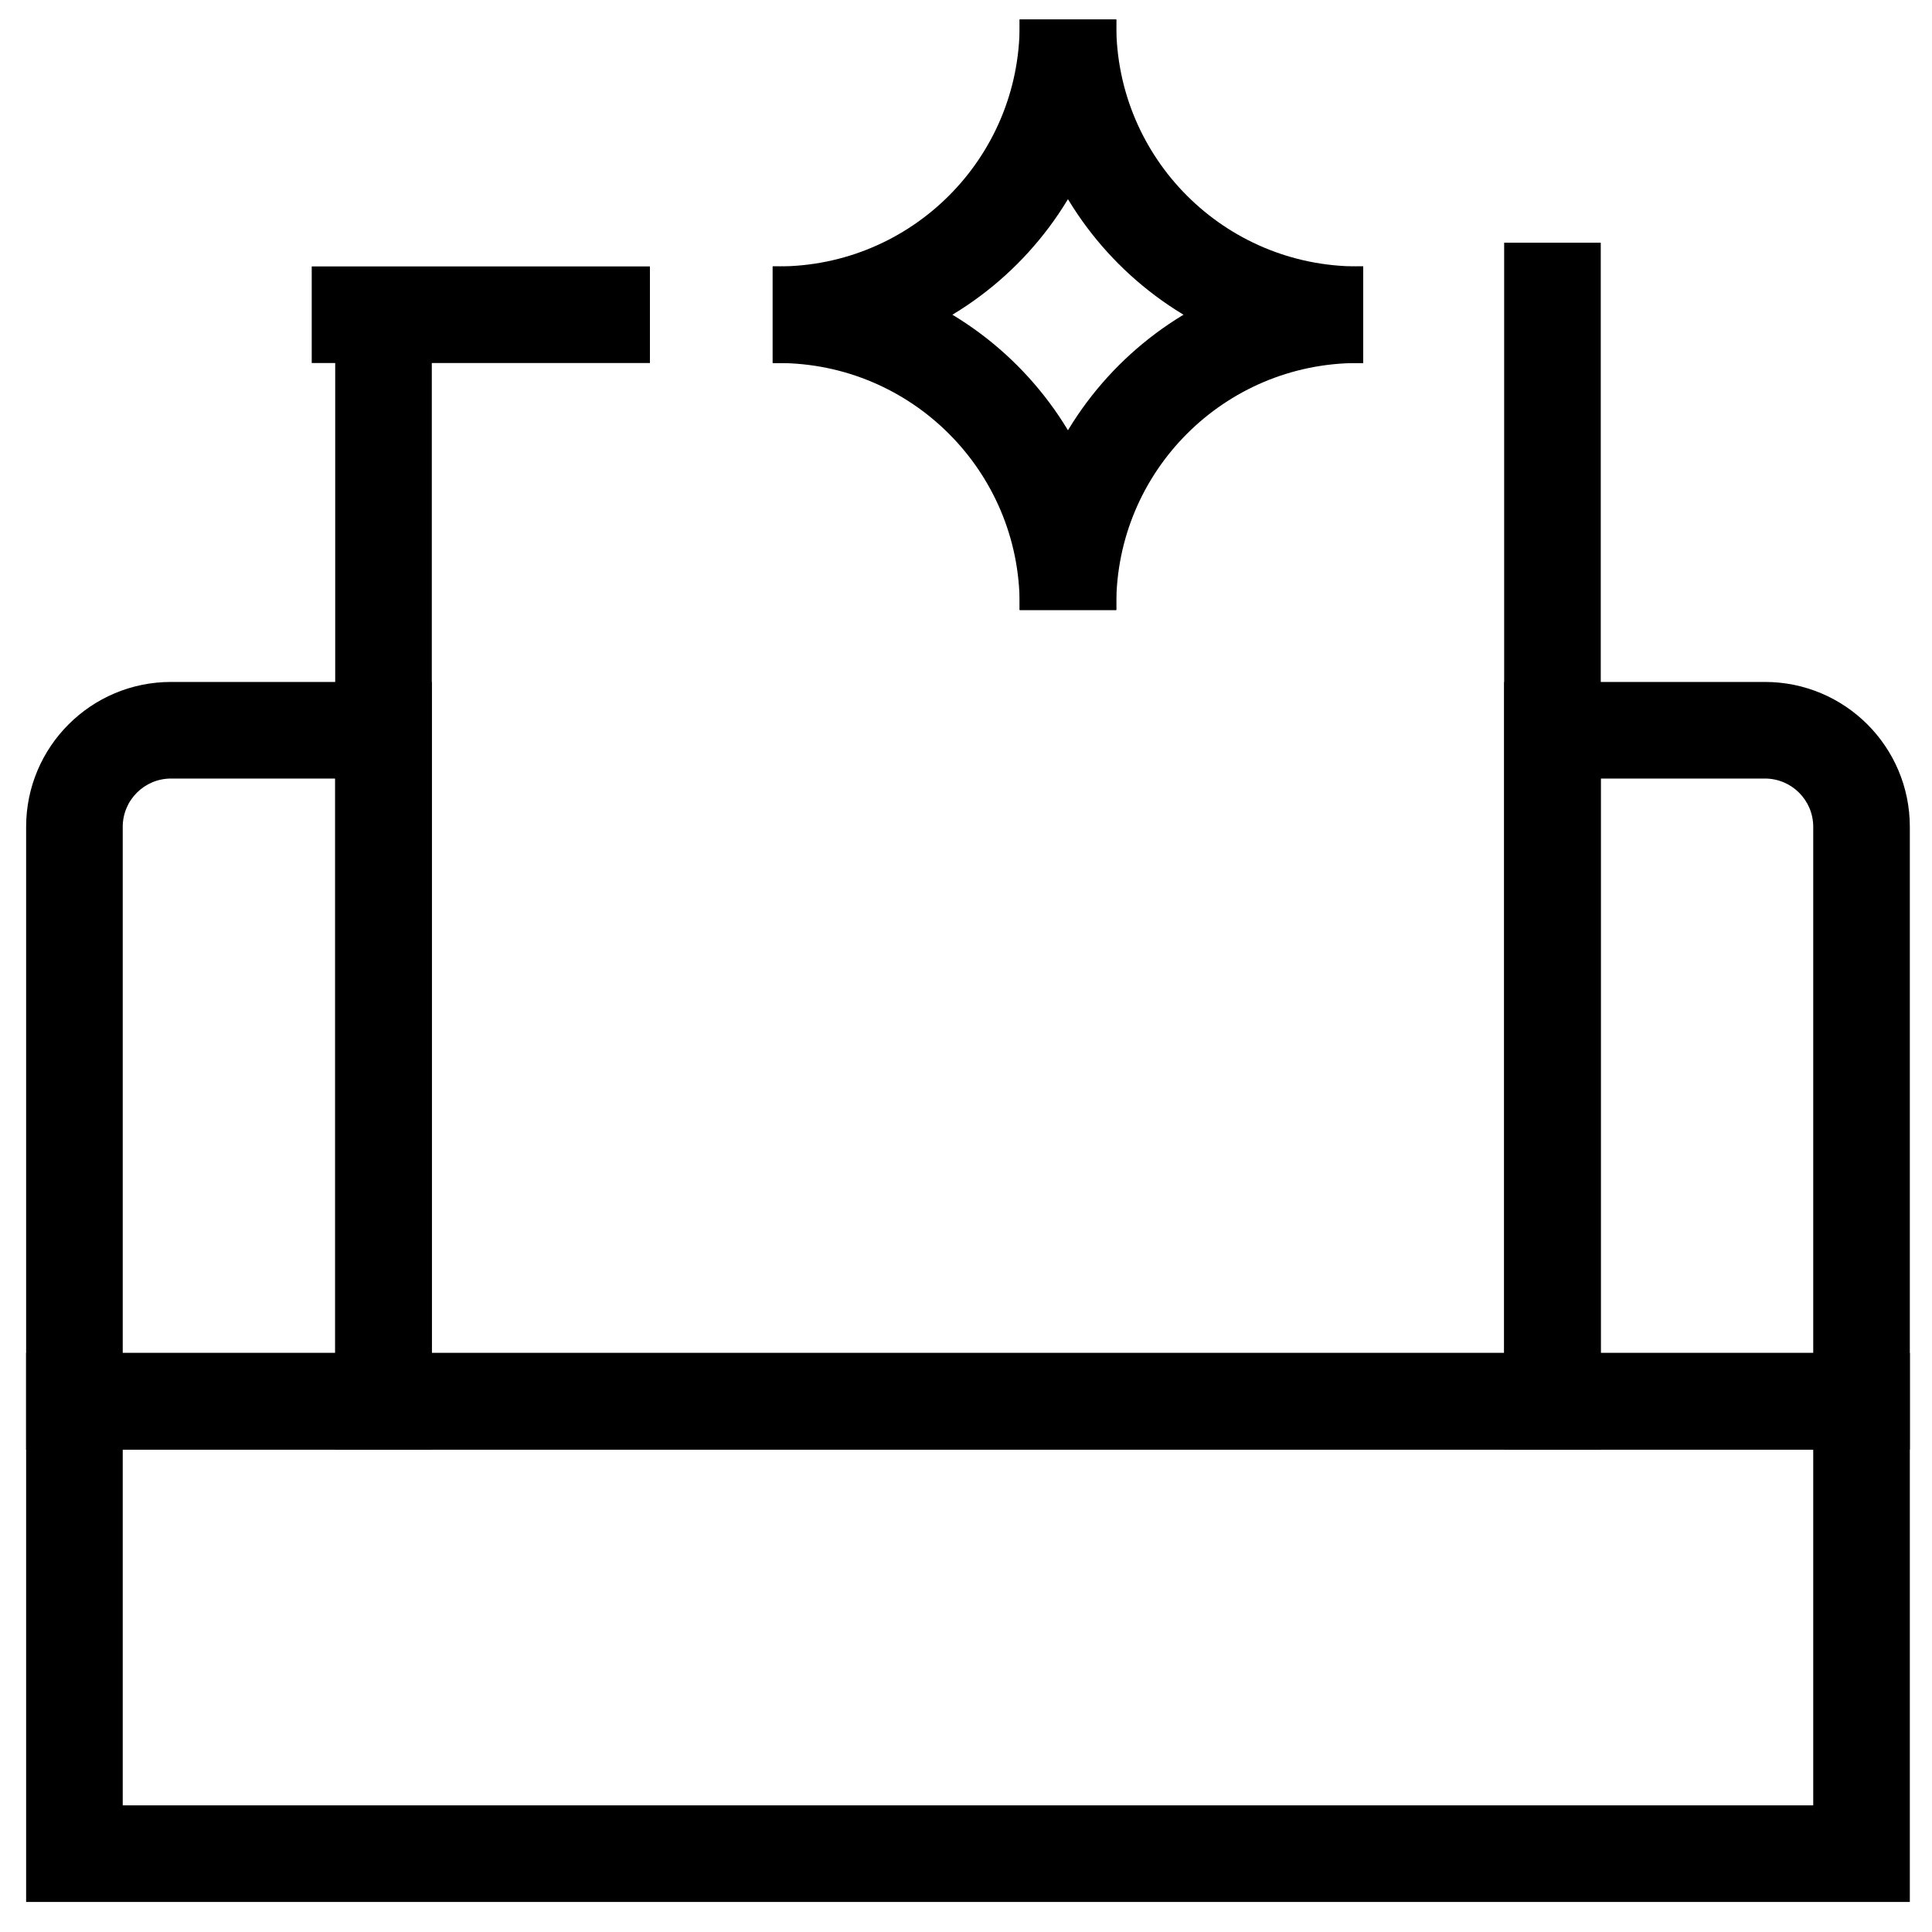
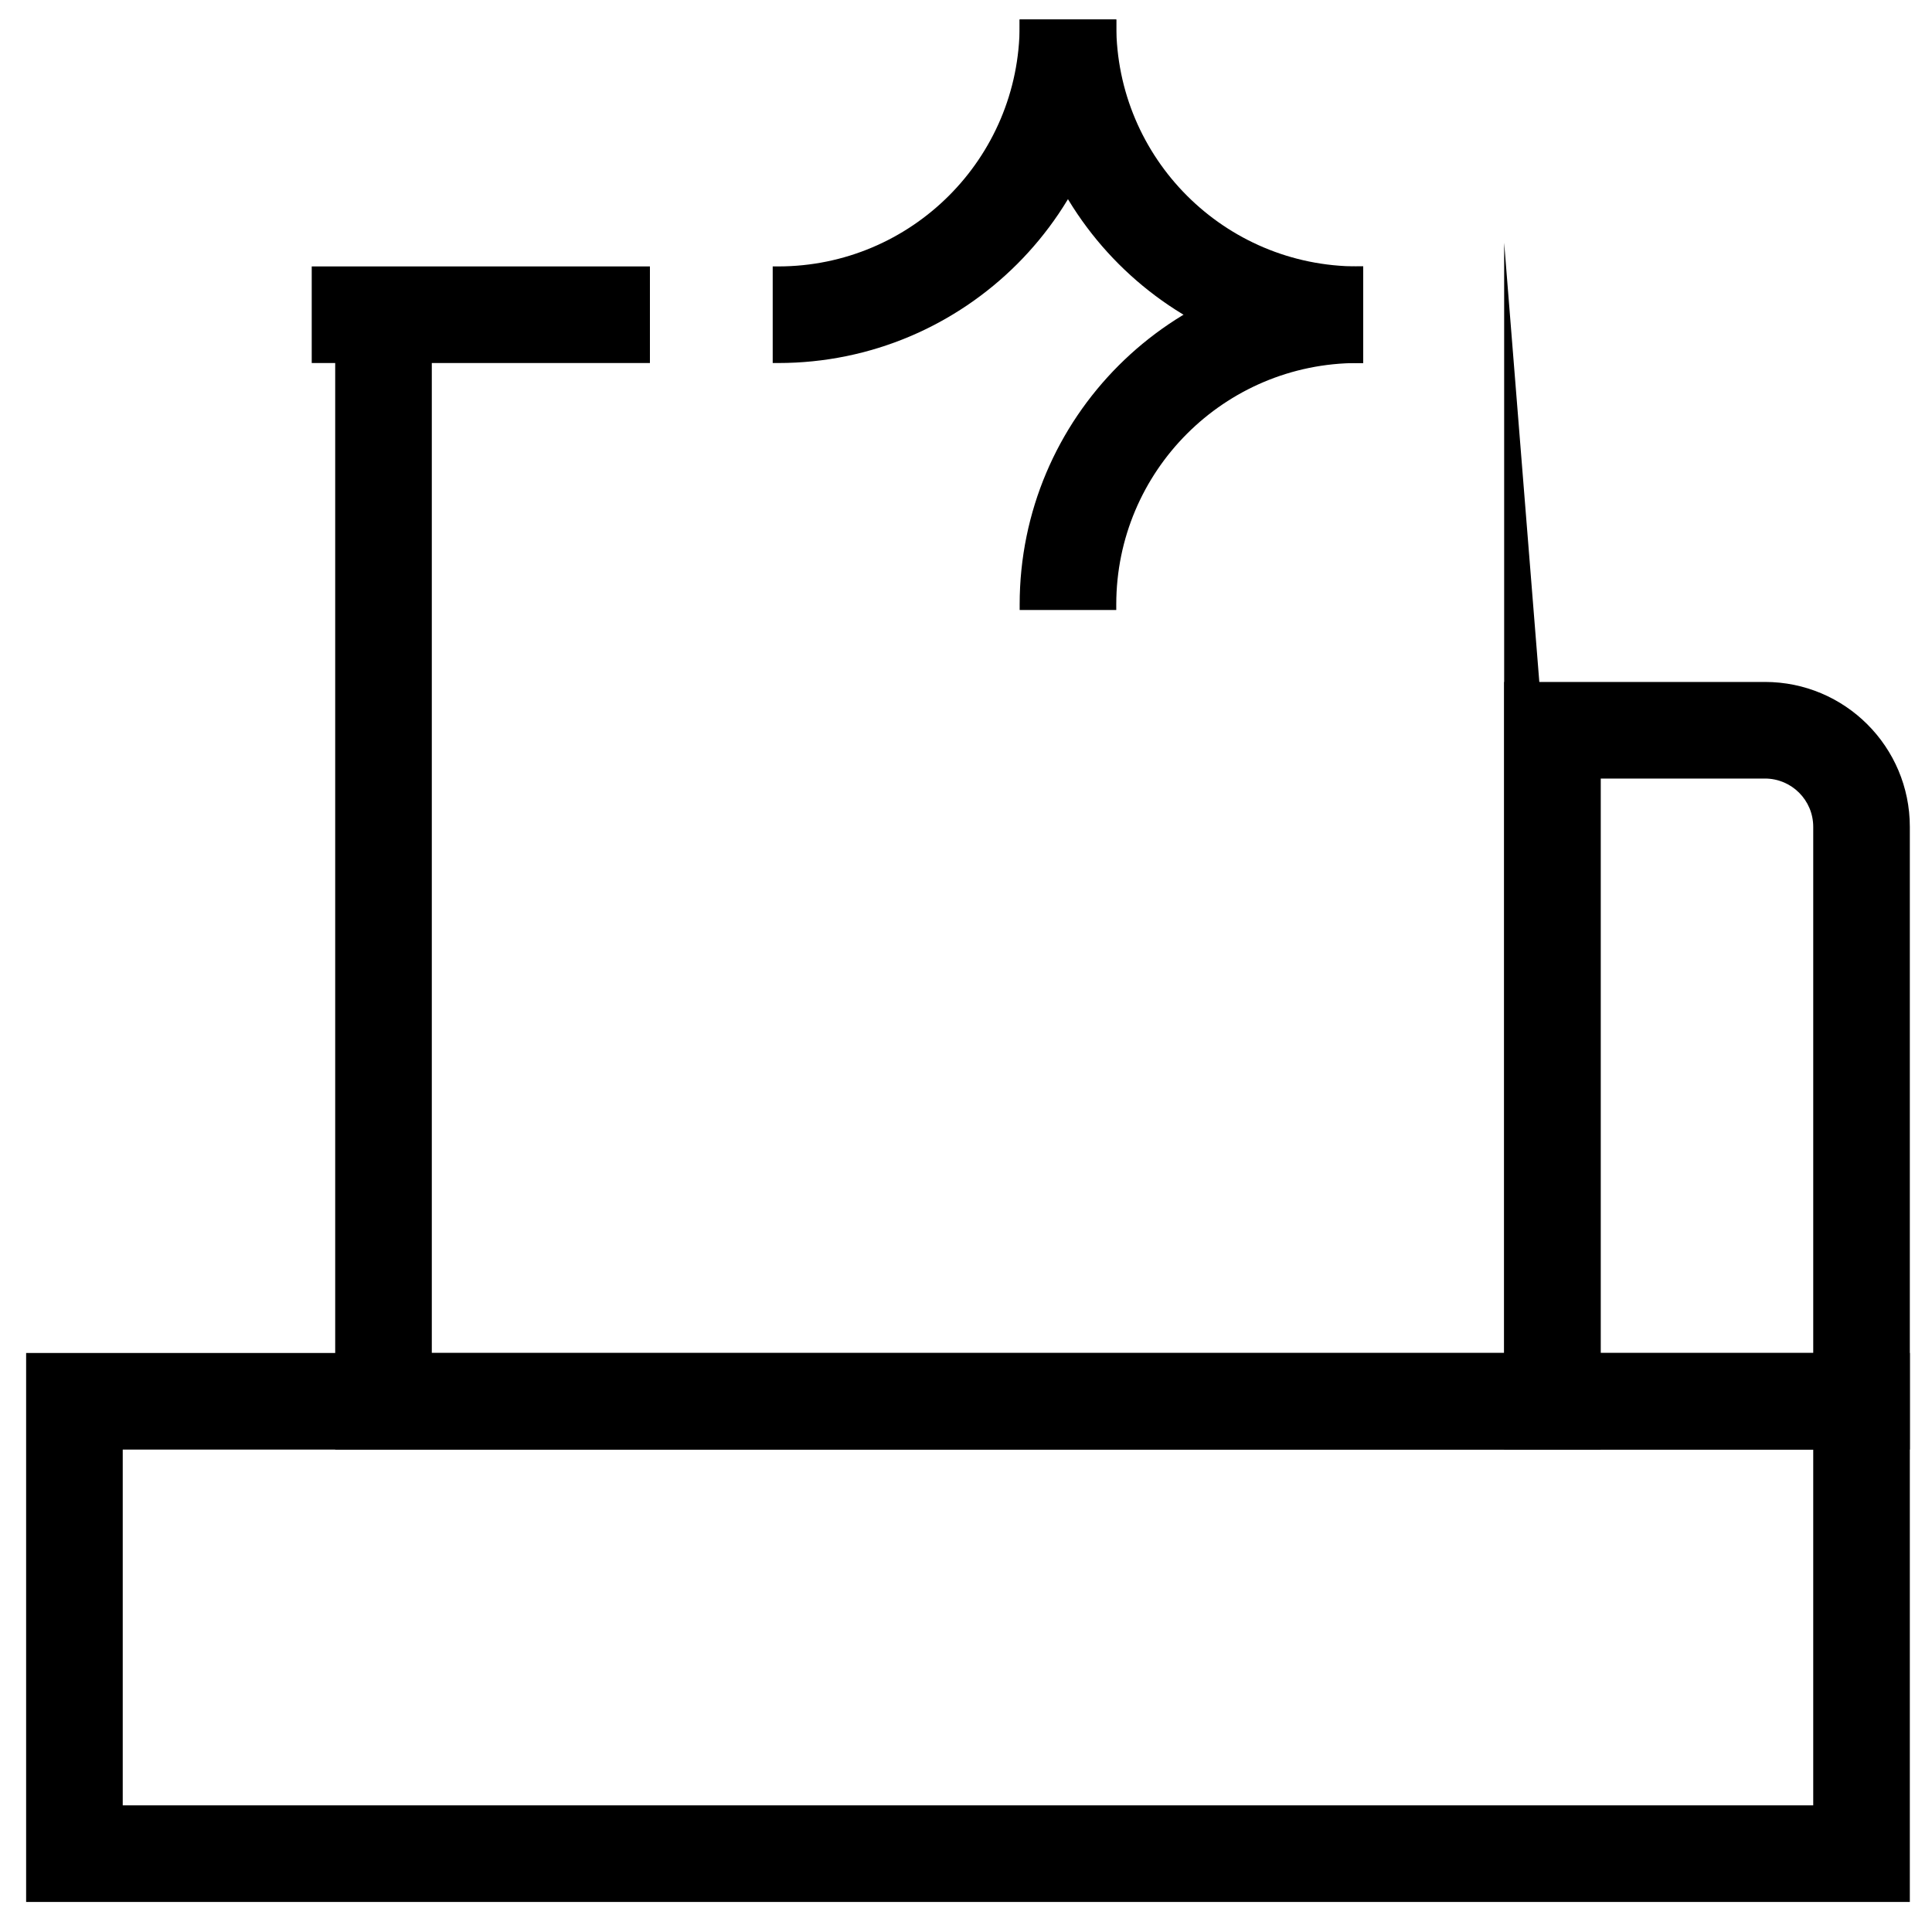
<svg xmlns="http://www.w3.org/2000/svg" width="40" height="40" viewBox="0 0 40 40" fill="none">
  <path fill-rule="evenodd" clip-rule="evenodd" d="M31.142 14.119H36.541C38.198 14.119 39.541 15.462 39.541 17.119V30.012H31.142V14.119ZM33.142 16.119V28.012H37.541V17.119C37.541 16.566 37.093 16.119 36.541 16.119H33.142Z" fill="black" />
-   <path fill-rule="evenodd" clip-rule="evenodd" d="M8.94 14.119H3.541C1.884 14.119 0.541 15.462 0.541 17.119V30.012H8.94V14.119ZM6.94 16.119V28.012H2.541V17.119C2.541 16.566 2.989 16.119 3.541 16.119H6.94Z" fill="black" />
-   <path fill-rule="evenodd" clip-rule="evenodd" d="M31.142 28.012L31.142 5.025L33.142 5.025L33.142 30.012H6.94V6.699H8.94V28.012H31.142Z" fill="black" />
+   <path fill-rule="evenodd" clip-rule="evenodd" d="M31.142 28.012L31.142 5.025L33.142 30.012H6.94V6.699H8.94V28.012H31.142Z" fill="black" />
  <path fill-rule="evenodd" clip-rule="evenodd" d="M13.456 7.516L6.454 7.516L6.454 5.516L13.456 5.516L13.456 7.516Z" fill="black" />
  <path fill-rule="evenodd" clip-rule="evenodd" d="M0.541 28.012H39.541V39.378H0.541V28.012ZM2.541 30.012V37.378H37.541V30.012H2.541Z" fill="black" />
  <path fill-rule="evenodd" clip-rule="evenodd" d="M28.111 5.516L28.224 5.516L28.224 7.516L28.111 7.516C24.245 7.516 21.111 4.382 21.111 0.516L21.111 0.403L23.111 0.403L23.111 0.516C23.111 3.278 25.349 5.516 28.111 5.516Z" fill="black" />
-   <path fill-rule="evenodd" clip-rule="evenodd" d="M16.111 7.516L15.998 7.516L15.998 5.516L16.111 5.516C19.977 5.516 23.111 8.65 23.111 12.516L23.111 12.629L21.111 12.629L21.111 12.516C21.111 9.755 18.872 7.516 16.111 7.516Z" fill="black" />
  <path fill-rule="evenodd" clip-rule="evenodd" d="M21.111 0.516V0.403L23.111 0.403V0.516C23.111 4.382 19.977 7.516 16.111 7.516H15.998L15.998 5.516H16.111C18.872 5.516 21.111 3.278 21.111 0.516Z" fill="black" />
  <path fill-rule="evenodd" clip-rule="evenodd" d="M23.111 12.516L23.111 12.629L21.111 12.629L21.111 12.516C21.111 8.65 24.245 5.516 28.111 5.516L28.224 5.516L28.224 7.516L28.111 7.516C25.349 7.516 23.111 9.755 23.111 12.516Z" fill="black" />
</svg>